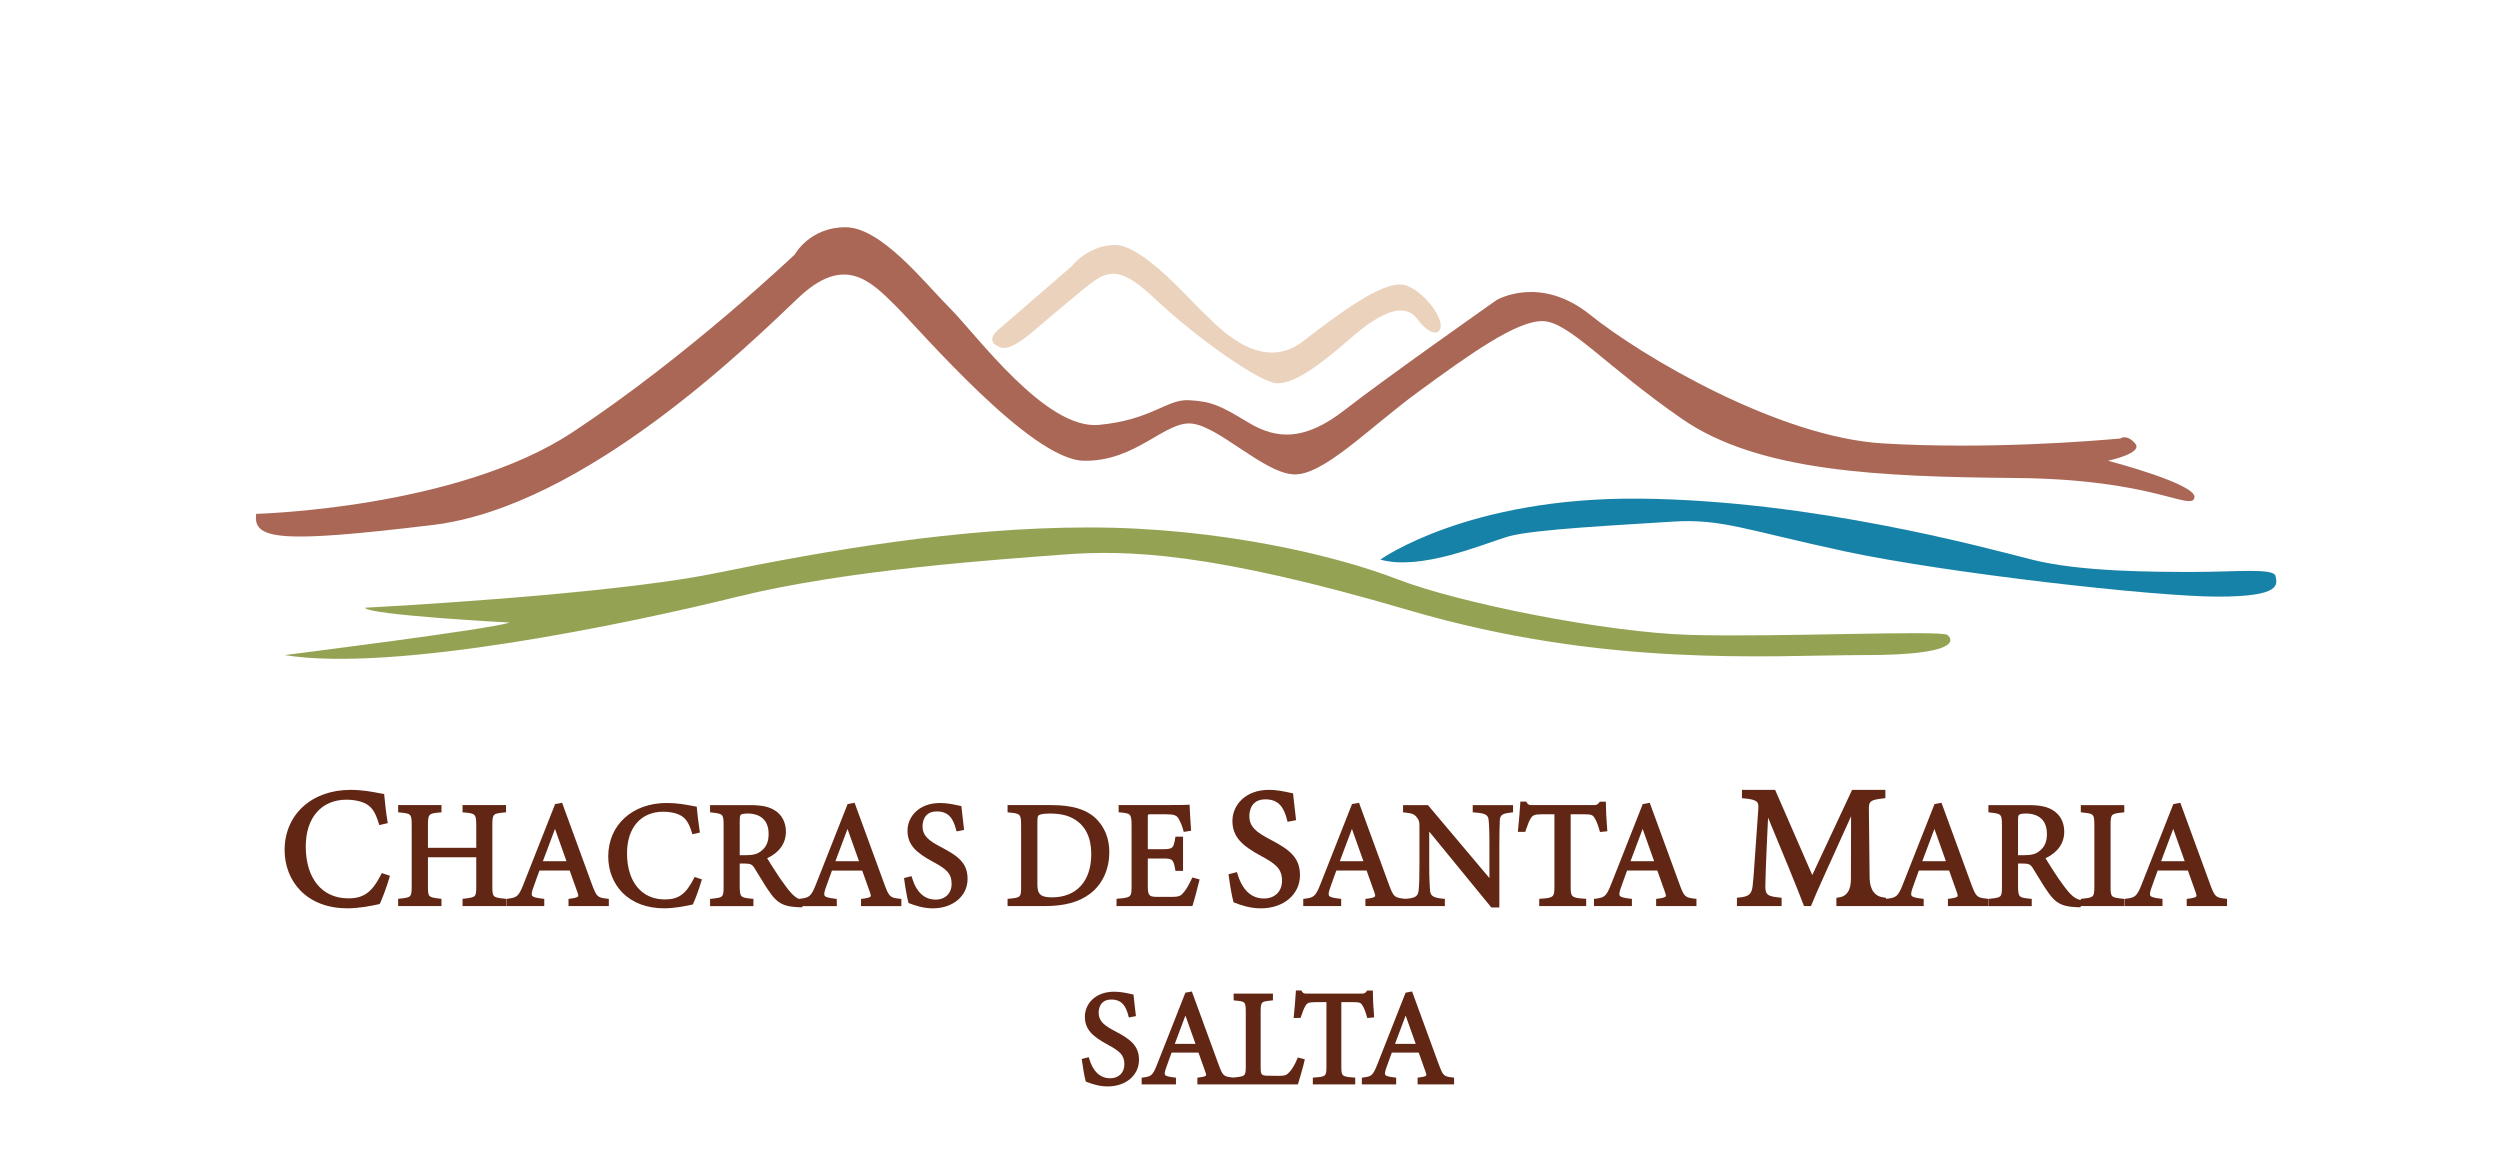
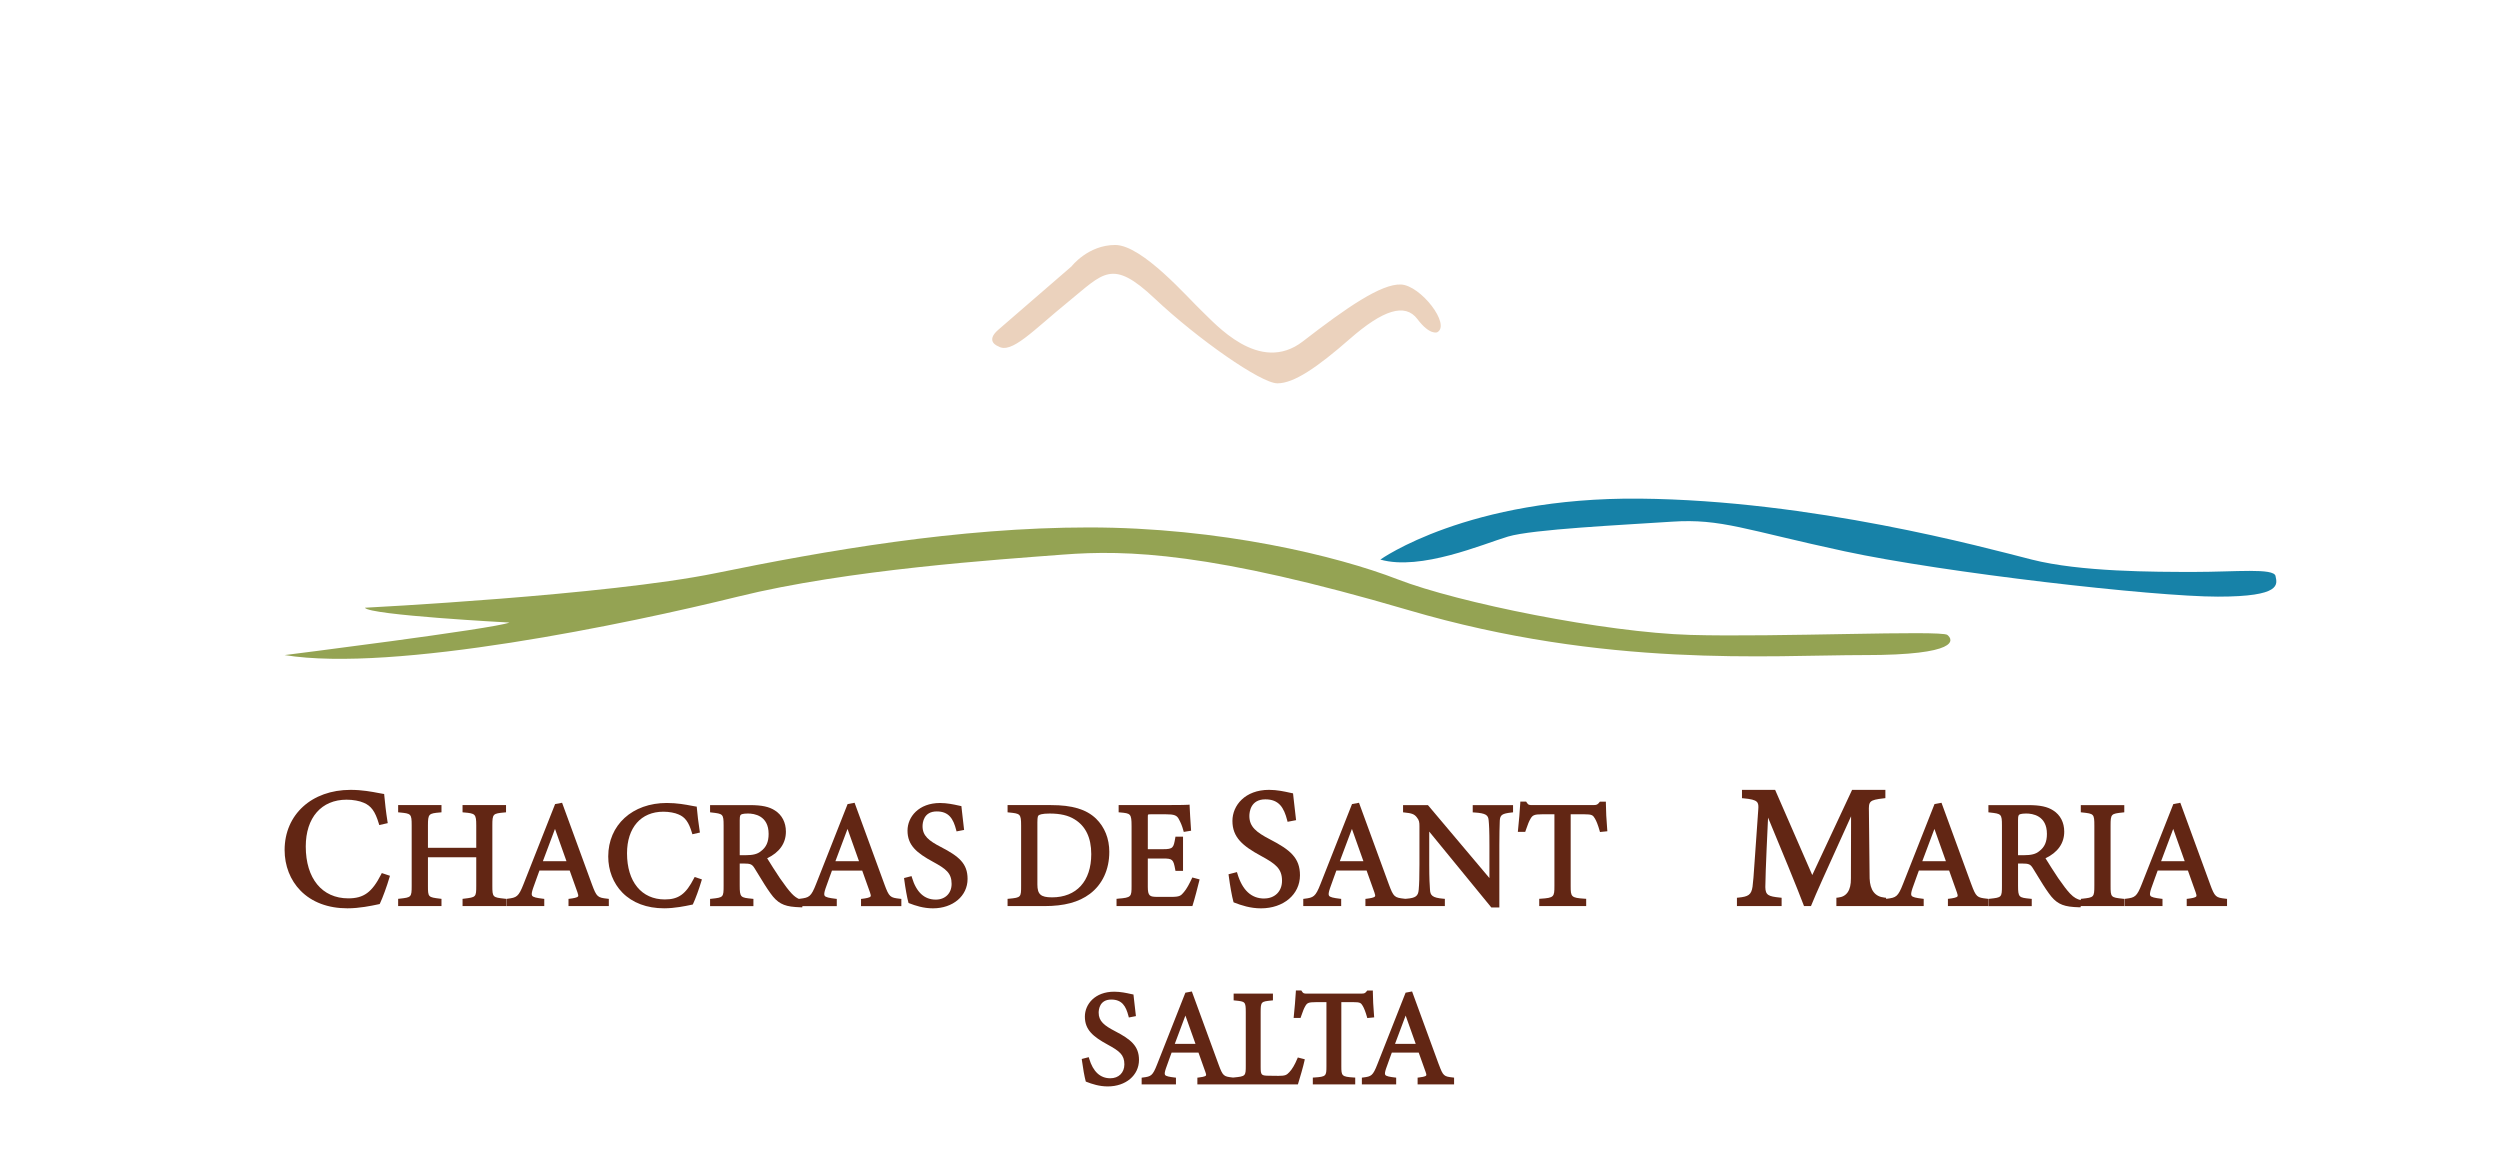
<svg xmlns="http://www.w3.org/2000/svg" id="Nogales" viewBox="0 0 1682.04 784.38">
  <defs>
    <style>
      .cls-1 {
        fill: #94a353;
      }

      .cls-2 {
        fill: #622614;
      }

      .cls-3 {
        fill: #1782a8;
      }

      .cls-4 {
        fill: #ebd2bd;
      }

      .cls-5 {
        fill: #aa6756;
      }
    </style>
  </defs>
  <g id="Capa_1" data-name="Capa 1">
    <path class="cls-2" d="M256.41,588.34c-6.13,12.03-11.7,16.09-22.05,16.09-17.67,0-28.64-13.37-28.64-34.9,0-19.42,10.54-31.49,27.5-31.49,4.26,0,8.75.81,11.5,2.07,4.96,2.04,7.71,5.82,10.13,13.93l.32,1.07,5.71-1.29-.18-1.11c-.98-6.14-1.76-13.1-2.15-17.57l-.08-.93-.93-.14c-.8-.12-1.83-.32-3.02-.55-4.35-.83-10.93-2.09-18.68-2.09-26.11,0-44.35,16.65-44.35,40.48,0,10.58,3.8,20.29,10.69,27.32,7.63,7.79,18.56,11.9,31.61,11.9,8.04,0,16.21-1.73,20.13-2.56l1.53-.32.26-.53c1.7-3.51,4.66-11.63,6.33-17.38l.32-1.1-5.48-1.83-.47.92Z" />
    <path class="cls-2" d="M311.22,546.55l.97.08c7.55.66,8.24.95,8.24,8.76v15.04h-32.5v-15.04c0-7.86.57-8.1,8.14-8.76l.97-.08v-4.87h-29.16v4.86l.96.09c7.69.76,8.15.81,8.15,8.76v40.6c0,7.76-.31,7.79-8.17,8.66l-.94.1v4.85h29.16v-4.84l-.93-.11c-8.03-.98-8.18-1-8.18-8.67v-19.19h32.5v19.19c0,7.67-.16,7.69-8.28,8.67l-.93.11v4.84h29.26v-4.85l-.95-.1c-7.96-.87-8.27-.91-8.27-8.66v-40.6c0-7.97.47-8.01,8.25-8.76l.96-.09v-4.86h-29.26v4.87Z" />
    <path class="cls-2" d="M398.23,594.93c-8.09-22.23-14.37-39.38-19.74-53.97l-.31-.84-4.7.88-21.18,53.71c-3.4,8.75-4.77,9.21-10.69,9.96l-.93.12v4.83h25.51v-4.84l-.93-.11c-4.19-.51-6.59-.99-7.25-2.03-.48-.76-.29-2.25.63-4.97.83-2.44,1.7-4.8,2.61-7.29.55-1.5,1.11-3.04,1.69-4.65h20.36c1.11,3.29,2.18,6.21,3.14,8.81.81,2.21,1.51,4.13,2.1,5.88.53,1.44.65,2.27.4,2.68-.52.85-3.22,1.28-5.51,1.57l-.93.11v4.84h27.13v-4.85l-.94-.11c-6.57-.74-7.27-1.06-10.46-9.74ZM381.14,579.45h-15.89c2.79-7.36,5.82-15.47,8.16-21.75l7.73,21.75Z" />
    <path class="cls-2" d="M466.95,590.86c-5.45,10.69-10.4,14.3-19.61,14.3-15.71,0-25.47-11.89-25.47-31.03,0-17.27,9.37-28,24.45-28,3.78,0,7.78.72,10.23,1.84,4.41,1.82,6.85,5.17,9.01,12.38l.28.95,5.08-1.15-.16-.98c-.87-5.45-1.56-11.64-1.91-15.62l-.07-.83-.82-.12c-.71-.11-1.63-.28-2.68-.48-3.87-.74-9.72-1.86-16.61-1.86-23.22,0-39.44,14.8-39.44,35.99,0,9.41,3.38,18.04,9.5,24.3,6.78,6.92,16.5,10.58,28.11,10.58,7.15,0,14.41-1.54,17.9-2.27l1.36-.28.23-.47c1.51-3.12,4.14-10.34,5.63-15.45l.29-.98-4.87-1.62-.42.81Z" />
    <path class="cls-2" d="M595.04,594.93c-8.08-22.18-14.35-39.33-19.75-53.97l-.31-.84-4.7.88-21.18,53.71c-3.4,8.75-4.77,9.21-10.69,9.96l-.93.12h0c-1.41-.62-3.01-1.67-4.84-3.63-2.25-2.44-4.09-4.85-7.9-10.3-2.71-4.06-6.52-9.99-8.58-13.41,8.25-3.91,12.61-10.08,12.61-17.89,0-6.18-2.62-11.24-7.36-14.25-3.85-2.54-8.87-3.62-16.78-3.62h-26.88v4.85l.94.11c7.71.88,8.17.93,8.17,8.77v40.4c0,7.98-.15,8-8.16,8.87l-.95.1v4.85h29.16v-4.86l-.96-.1c-7.63-.76-8.26-.83-8.26-8.87v-14.83h2.48c5.04,0,5.88.59,7.61,3.35.92,1.47,1.87,3.03,2.85,4.64,2.51,4.13,5.11,8.4,7.81,12.12,4.47,6.3,8.66,8.61,16.58,9.15l.46.04c1.11.09,2.17.17,3.37.17h.92l.12-.81h23.11v-4.84l-.93-.11c-4.19-.51-6.59-.99-7.25-2.03-.48-.76-.29-2.25.63-4.97.83-2.44,1.7-4.8,2.61-7.29.55-1.5,1.11-3.04,1.69-4.64h20.36c1.11,3.29,2.18,6.21,3.14,8.81.81,2.21,1.51,4.13,2.1,5.88.53,1.44.65,2.27.4,2.68-.52.85-3.22,1.28-5.51,1.57l-.93.11v4.84h27.13v-4.85l-.94-.11c-6.57-.74-7.27-1.06-10.46-9.74ZM577.96,579.45h-15.89c2.78-7.34,5.81-15.46,8.16-21.75l7.73,21.75ZM497.71,551.66c0-2.68.35-3.16.84-3.55.15-.13,1.07-.76,4.67-.76,4.19,0,13.92,1.34,13.92,13.72,0,5.38-1.59,8.96-5.19,11.64-2.27,1.91-5.3,2.69-10.45,2.69h-3.8v-23.74Z" />
    <path class="cls-2" d="M633,569.85c-8.15-4.22-12.29-7.54-12.29-13.94,0-2.34.69-9.97,9.57-9.97,8.16,0,11.12,4.98,13.05,12.47l.25.97,5.09-.99-.12-.98c-.61-4.93-.98-8.38-1.31-11.42-.11-1-.21-1.93-.31-2.85l-.09-.78-.77-.15c-.39-.07-.89-.19-1.49-.32-2.75-.61-7.34-1.62-12.07-1.62-14.39,0-21.92,9.35-21.92,18.58,0,9.81,6.03,14.94,17.16,20.98,8.7,4.74,12.51,7.58,12.51,14.86,0,6.33-4.29,10.58-10.68,10.58-7.67,0-13.05-4.99-15.99-14.83l-.29-.98-5.04,1.3.12.93c.75,5.81,1.97,12.55,2.77,15.34l.14.51.49.19c4.07,1.59,9.56,3.41,15.88,3.41,13.52,0,23.34-8.32,23.34-19.79,0-10.38-5.8-15.2-17.99-21.5Z" />
    <path class="cls-2" d="M746.36,573.22c0-8.95-3.09-16.71-8.94-22.44-6.61-6.29-15.96-9.1-30.3-9.1h-29.21v4.86l.95.1c7.54.77,8.16.84,8.16,8.87v40.4c0,7.7,0,8.01-8.15,8.76l-.96.09v4.87h24.75c13.41,0,23.14-2.61,30.61-8.21,8.43-6.35,13.08-16.36,13.08-28.19ZM707.74,603.75c-7.49,0-9.77-2.02-9.77-8.66v-41.71c0-3.9.42-4.5.84-4.79l.07-.05c.45-.36,2.05-1.18,7.34-1.18,7.12,0,12.6,1.27,16.76,3.9,7.45,4.53,11.23,12.4,11.23,23.39,0,18.23-9.9,29.11-26.48,29.11Z" />
    <path class="cls-2" d="M752.2,604.66l-.98.07v4.88h51.03l.24-.73c1.03-3.08,3.79-13.64,4.38-16.2l.23-1-4.89-1.3-.38.81c-1.41,3.02-3.47,7.04-5.32,9.08-2,2.37-2.68,3.17-8.61,3.17h-9.39c-4.75-.09-6.25-.43-6.25-6.73v-19.09h10.08c6.57,0,7.12.49,8.37,7.43l.16.87h5.09v-22.98h-5.09l-.15.88c-1.15,6.52-1.33,7.53-8.27,7.53h-10.18v-21.31c0-.49,0-1.79.18-1.97.14-.14.84-.21,2.1-.21h9.62c5.94,0,7.72.68,9.08,3.48,1.04,1.98,2.04,4.04,2.95,7.47l.25.93,4.95-.83-.07-.97c-.41-5.38-.81-12.92-.91-15.45l-.04-1.11-1.11.09c-.89.07-3.97.2-14.59.2h-32.04v4.86l.96.09c7.01.65,7.74.72,7.74,9.17v39.99c0,7.56,0,8.17-9.14,8.86Z" />
    <path class="cls-2" d="M850.56,604.54c-8.63,0-14.68-5.61-17.99-16.68l-.33-1.1-5.67,1.46.14,1.05c.85,6.54,2.21,14.12,3.11,17.25l.16.57.55.22c4.58,1.79,10.75,3.84,17.86,3.84,15.21,0,26.25-9.36,26.25-22.26,0-11.67-6.52-17.09-20.23-24.18-9.16-4.75-13.82-8.48-13.82-15.68,0-2.63.78-11.22,10.76-11.22,9.18,0,12.5,5.6,14.67,14.02l.28,1.09,5.73-1.11-.14-1.11c-.68-5.54-1.1-9.42-1.47-12.84-.12-1.12-.24-2.18-.35-3.2l-.1-.88-.87-.17c-.44-.08-1-.21-1.68-.36-3.09-.68-8.26-1.83-13.58-1.83-16.18,0-24.65,10.51-24.65,20.89,0,11.03,6.78,16.8,19.3,23.59,9.78,5.33,14.07,8.53,14.07,16.71,0,7.12-4.83,11.9-12.01,11.9Z" />
    <path class="cls-2" d="M990.87,546.58l1,.06c8.05.5,9.49,1.81,9.74,5.53.25,2.48.5,6.4.5,16.7v21.9l-41.37-49.08h-16.74v4.86l.95.1c4.73.48,6.59,1.02,8.3,3.26,1.62,1.98,1.78,3.35,1.78,6.01v25.82c0,8.1-.15,13.16-.5,16.92-.35,4.23-2.1,5.53-8.14,6.01l-.9.07-.62-.07c-6.57-.74-7.27-1.06-10.46-9.74-8.09-22.23-14.37-39.38-19.74-53.97l-.31-.84-4.7.88-21.18,53.71c-3.4,8.75-4.77,9.21-10.69,9.96l-.93.12v4.83h25.51v-4.84l-.93-.11c-4.19-.51-6.59-.99-7.25-2.03-.48-.76-.29-2.25.63-4.97.83-2.44,1.7-4.8,2.61-7.29.55-1.5,1.11-3.04,1.69-4.65h20.36c1.11,3.29,2.18,6.21,3.14,8.81.81,2.21,1.51,4.13,2.1,5.88.53,1.44.65,2.27.4,2.68-.52.85-3.22,1.28-5.51,1.57l-.93.11v4.84h53.45v-4.87l-.97-.08c-7.5-.63-8.89-2.19-9.05-6.3-.19-2.73-.5-7.3-.5-16.53v-22.34l41.77,51.04h5.41v-41.66c0-8,.15-12.24.25-15.34l.05-1.49c.25-3.79,1.59-4.69,7.97-5.39l.95-.1v-4.85h-27.13v4.89ZM917.33,579.45h-15.89c2.79-7.36,5.82-15.47,8.16-21.75l7.73,21.75Z" />
    <path class="cls-2" d="M1065.84,547.86c5.34,0,5.92.61,7.29,2.93.97,1.59,2.14,4.63,3.12,8.14l.24.86,4.97-.5-.09-1.04c-.54-6.29-.91-13.46-.91-17.83v-1.06h-4.01l-.32.4c-1.27,1.61-1.74,1.92-4.33,1.92h-40.42c-2.5,0-3.09,0-4.24-1.83l-.31-.5h-3.92l-.05,1.01c-.3,5.62-.91,12.06-1.52,18.18l-.11,1.17h4.96l.54-1.54c1.14-3.25,1.89-5.4,2.97-7.2,1.41-2.48,2.49-3.11,7.99-3.11h8.15v48.25c0,7.29-.26,7.98-9.23,8.56l-.99.06v4.89h31.59v-4.89l-1-.06c-9.17-.58-9.43-1.27-9.43-8.56v-48.25h9.06Z" />
-     <path class="cls-2" d="M1130.01,594.93c-8.09-22.2-14.36-39.35-19.74-53.97l-.31-.84-4.7.88-21.18,53.71c-3.4,8.75-4.77,9.21-10.69,9.96l-.93.12v4.83h25.51v-4.84l-.93-.11c-4.19-.51-6.59-.99-7.25-2.03-.48-.76-.29-2.25.63-4.97.83-2.44,1.7-4.8,2.61-7.29.55-1.5,1.11-3.04,1.69-4.65h20.36c1.11,3.29,2.18,6.21,3.13,8.81.81,2.22,1.51,4.13,2.1,5.88.53,1.44.65,2.27.4,2.68-.52.85-3.22,1.28-5.51,1.57l-.93.11v4.84h27.13v-4.85l-.94-.11c-6.57-.74-7.27-1.06-10.46-9.74ZM1112.93,579.45h-15.89c2.79-7.36,5.82-15.47,8.16-21.75l7.73,21.75Z" />
    <path class="cls-2" d="M1326.32,594.93c-8.09-22.2-14.36-39.35-19.74-53.97l-.31-.84-4.7.88-21.18,53.71c-3.4,8.75-4.77,9.21-10.69,9.96l-.72.09v-.73l-1.1-.11q-9.53-.97-9.97-12.9l-.47-44.77c-.2-7.15.1-7.97,9.99-9.12l1.08-.13v-5.57h-22.39l-26.8,57.33-24.99-57.33h-22.3v5.6l1.11.1c9.89.9,10.24,2.56,9.84,7.67-1.02,14.26-1.7,24.22-2.2,31.34-.98,14.13-1.18,17.07-1.64,20.42-.83,5.59-2.96,6.69-9.4,7.35l-1.1.11v5.59h30.06v-5.59l-1.1-.11c-7.78-.8-9.76-1.6-9.86-7.06,0-2.57.19-12.21,1.84-46.75,8.3,19.85,20.11,48.63,23.88,58.71l.3.79h4.71l.31-.77c2.79-7.02,10.94-24.99,18.83-42.36,2.76-6.08,5.4-11.91,7.82-17.26l-.1,41.82q.11,12.01-8.68,12.87l-1.1.11v5.59h58.75v-4.84l-.93-.11c-4.19-.51-6.59-.99-7.25-2.03-.48-.76-.29-2.25.63-4.97.83-2.44,1.7-4.8,2.61-7.29.55-1.5,1.11-3.04,1.69-4.65h20.36c1.11,3.29,2.18,6.21,3.13,8.81.81,2.22,1.51,4.13,2.1,5.88.53,1.44.65,2.27.4,2.68-.52.85-3.22,1.28-5.51,1.57l-.93.11v4.84h27.13v-4.85l-.94-.11c-6.57-.74-7.27-1.06-10.46-9.74ZM1309.24,579.45h-15.89c2.79-7.36,5.82-15.47,8.16-21.75l7.73,21.75Z" />
    <path class="cls-2" d="M1399.99,546.53l.95.1c7.86.86,8.17.9,8.17,8.97v40.2c0,7.97-.31,8-8.17,8.87l-.95.1v.84l-.39-.1c-1.85-.48-4.11-1.38-6.88-4.35-2.25-2.44-4.09-4.85-7.9-10.3-2.7-4.06-6.52-9.99-8.58-13.41,8.25-3.91,12.61-10.08,12.61-17.89,0-6.18-2.62-11.24-7.36-14.25-3.85-2.54-8.87-3.62-16.78-3.62h-26.88v4.85l.94.11c7.71.88,8.17.93,8.17,8.77v40.4c0,7.98-.15,8-8.16,8.87l-.95.1v4.85h29.16v-4.86l-.96-.1c-7.63-.76-8.26-.83-8.26-8.87v-14.83h2.48c5.04,0,5.88.59,7.61,3.35.92,1.47,1.87,3.03,2.85,4.64,2.51,4.13,5.11,8.4,7.81,12.11,4.47,6.3,8.66,8.61,16.58,9.15l.46.04c1.11.09,2.17.17,3.37.17h.92l.14-.98v.17h29.26v-4.85l-.95-.1c-8.11-.88-8.27-.9-8.27-8.87v-40.2c0-8.07.31-8.1,8.27-8.97l.95-.1v-4.85h-29.26v4.85ZM1357.77,551.66c0-2.68.35-3.16.84-3.55.15-.13,1.07-.76,4.67-.76,4.19,0,13.92,1.34,13.92,13.72,0,5.38-1.59,8.96-5.19,11.64-2.27,1.91-5.3,2.69-10.45,2.69h-3.8v-23.74Z" />
    <path class="cls-2" d="M1487,594.93c-8.09-22.2-14.36-39.35-19.74-53.97l-.31-.84-4.7.88-21.18,53.71c-3.4,8.75-4.77,9.21-10.69,9.96l-.93.12v4.83h25.51v-4.84l-.93-.11c-4.19-.51-6.59-.99-7.25-2.03-.48-.76-.29-2.25.63-4.97.83-2.44,1.7-4.8,2.61-7.29.55-1.5,1.11-3.04,1.69-4.65h20.36c1.11,3.29,2.18,6.21,3.13,8.81.81,2.22,1.51,4.13,2.1,5.88.53,1.44.65,2.27.4,2.68-.52.85-3.22,1.28-5.51,1.57l-.93.11v4.84h27.13v-4.85l-.94-.11c-6.57-.74-7.27-1.06-10.46-9.74ZM1469.91,579.45h-15.89c2.79-7.36,5.82-15.47,8.16-21.75l7.73,21.75Z" />
    <path class="cls-2" d="M750.15,693.75c-7.26-3.76-10.95-6.71-10.95-12.4,0-2.07.61-8.83,8.47-8.83,7.24,0,9.87,4.43,11.58,11.09l.25.97,4.77-.92-.12-.98c-.54-4.42-.88-7.51-1.17-10.24-.1-.89-.19-1.73-.28-2.54l-.09-.78-.77-.15c-.35-.07-.8-.17-1.33-.28-2.47-.55-6.59-1.46-10.84-1.46-12.97,0-19.75,8.43-19.75,16.76,0,8.84,5.43,13.46,15.43,18.9,7.75,4.23,11.15,6.76,11.15,13.22,0,5.61-3.8,9.37-9.46,9.37-6.82,0-11.61-4.45-14.23-13.22l-.29-.98-4.71,1.22.12.93c.68,5.21,1.77,11.26,2.48,13.77l.14.51.49.19c3.66,1.43,8.59,3.07,14.27,3.07,12.18,0,21.02-7.51,21.02-17.85,0-9.3-5.45-13.82-16.18-19.36Z" />
    <path class="cls-2" d="M872.81,712.35c-1.57,3.88-3.46,7.08-5.33,9.03-1.82,1.97-2.86,2.47-7.29,2.47-.39,0-3.78-.05-5.75-.07-.81-.01-1.39,0-1.4-.02-4.4-.08-4.85-.62-4.85-5.83v-36.93c0-7.11.41-7.15,7.3-7.84l.96-.1v-4.56h-26.44v4.56l.96.1c6.8.68,7.21.72,7.21,7.84v36.02c0,7-.15,7.15-8.03,7.93l-.52.05-.44-.05c-5.83-.66-6.45-.94-9.28-8.65-7.24-19.89-12.87-35.26-17.7-48.37l-.31-.84-4.36.82-19,48.19c-3.04,7.8-4.14,8.18-9.49,8.86l-.93.12v4.54h23.08v-4.54l-.93-.11c-3.14-.38-5.79-.78-6.41-1.77-.41-.65-.24-1.96.58-4.36.75-2.19,1.52-4.3,2.34-6.54.48-1.32.98-2.67,1.49-4.09h18.09c.98,2.92,1.94,5.51,2.78,7.82.73,1.98,1.36,3.7,1.88,5.27.29.78.64,1.87.37,2.31-.5.82-3.66,1.21-4.85,1.35l-.93.11v4.54h67.62l.24-.74c.87-2.69,3.64-12.26,4.21-15.19l.19-.98-4.68-1.21-.35.86ZM804.33,702.34h-13.92c2.43-6.42,5.08-13.5,7.15-19.06l6.78,19.06Z" />
    <path class="cls-2" d="M910.46,674.25c4.72,0,5.23.53,6.44,2.58.86,1.41,1.91,4.13,2.79,7.27l.24.86,4.65-.46-.09-1.04c-.49-5.64-.81-12.06-.81-15.97v-1.06h-3.75l-.32.4c-1.13,1.43-1.51,1.68-3.79,1.68h-36.23c-2.24,0-2.71,0-3.7-1.59l-.31-.5h-3.68l-.05,1.01c-.27,5.04-.82,10.81-1.36,16.29l-.11,1.17h4.65l.51-1.46c1.02-2.91,1.69-4.83,2.65-6.43,1.23-2.18,2.09-2.73,7.06-2.73h7.2v43.13c0,6.54-.19,7.05-8.17,7.56l-.99.06v4.6h28.53v-4.6l-1-.06c-8.12-.51-8.35-1.12-8.35-7.56v-43.13h8.01Z" />
    <path class="cls-2" d="M968.08,716.28c-7.24-19.89-12.87-35.26-17.7-48.37l-.31-.84-4.36.82-19,48.19c-3.04,7.8-4.14,8.18-9.49,8.86l-.93.12v4.54h23.08v-4.54l-.93-.11c-3.14-.38-5.79-.78-6.41-1.77-.41-.65-.24-1.96.58-4.36.75-2.19,1.52-4.3,2.34-6.54.48-1.32.98-2.67,1.49-4.09h18.09c.98,2.92,1.94,5.51,2.79,7.82.73,1.98,1.36,3.7,1.88,5.27.29.78.64,1.87.37,2.31-.5.82-3.66,1.21-4.85,1.35l-.93.11v4.54h24.54v-4.55l-.94-.11c-5.83-.66-6.45-.94-9.28-8.65ZM952.51,702.34h-13.92c2.44-6.44,5.08-13.51,7.15-19.06l6.78,19.06Z" />
-     <path class="cls-5" d="M291.23,353.21c103.06-12.47,215.27-123.84,246.02-152.93,30.75-29.09,48.21-11.64,65.66,5.82,17.45,17.45,90.59,103.06,126.07,103.89,35.47.83,55.12-27.43,73.41-24.93,18.29,2.49,47.38,32.41,67.32,34.08,19.95,1.66,50.7-30.75,84.78-55.69,34.08-24.93,66.49-48.21,83.95-47.38,17.45.83,41.56,29.92,93.09,65.66,51.53,35.74,132.98,39.06,225.24,39.89,92.26.83,117.19,22.44,119.68,13.3,2.49-9.14-58.18-24.93-58.18-24.93,0,0,24.1-4.99,18.29-11.64-5.82-6.65-9.97-3.32-9.97-3.32-18.29,1.66-88.93,7.48-159.58,3.32-70.65-4.16-162.9-59.01-196.98-86.44-34.08-27.43-63.17-9.97-63.17-9.97,0,0-75.63,53.19-102.23,73.97-26.6,20.78-45.71,19.95-64.83,8.31-19.12-11.64-24.93-14.13-39.89-14.96-14.96-.83-24.93,13.3-60.67,16.62-35.74,3.32-82.28-60.67-99.74-78.13-17.45-17.45-46.54-54.86-70.65-54.86s-34.08,18.29-34.08,18.29c0,0-71.48,68.15-149.61,119.68-78.13,51.53-212.77,54.86-212.77,54.86-2.49,17.45,15.79,19.95,118.85,7.48Z" />
    <path class="cls-4" d="M671.62,232.98c8.87,5.54,23.27-10.53,47.1-29.92,23.83-19.39,29.37-29.37,58.18-2.22,28.81,27.15,71.48,57.07,82.56,57.07s26.6-10.53,48.76-29.92c22.16-19.39,37.12-24.38,45.44-13.3,8.31,11.08,13.3,8.87,13.3,8.87,9.42-4.99-11.08-31.58-24.38-32.14-13.3-.55-36.57,15.51-65.94,38.23-29.37,22.72-59.29-12.19-68.15-20.5-8.87-8.31-39.89-44.33-58.18-44.33s-29.37,14.41-29.37,14.41l-49.31,42.67c-9.14,7.91,0,11.08,0,11.08Z" />
    <path class="cls-3" d="M1531.02,387.57c-1.11-5.54-27.15-2.77-54.5-2.77s-76.82,0-109.51-8.31c-32.69-8.31-147.94-39.89-263.75-41-115.81-1.11-174.54,41-174.54,41,27.15,7.76,69.26-10.53,85.88-15.48,16.62-4.95,77.02-7.79,110.26-10.01,33.25-2.22,49.31,5.54,116.36,19.95,67.05,14.41,207.79,30.48,251,30.48s39.89-8.31,38.79-13.85Z" />
    <path class="cls-1" d="M1254.52,440.76c64,0,59.84-10.25,55.69-13.58-4.16-3.32-115.53,1.66-172.88,0-57.35-1.66-156.25-21.61-196.98-37.4-40.73-15.79-119.68-34.91-207.79-34.91s-177.86,15.79-251,30.75c-73.14,14.96-236.04,23.27-236.04,23.27,2.49,4.99,97.24,9.97,97.24,9.97-9.97,4.16-151.27,21.89-151.27,21.89,73.14,11.91,231.06-21.06,305.03-39.34,73.97-18.29,175.37-24.93,218.59-28.26,43.22-3.32,99.74-1.66,232.72,37.4,132.98,39.06,242.69,30.2,306.69,30.2Z" />
  </g>
</svg>